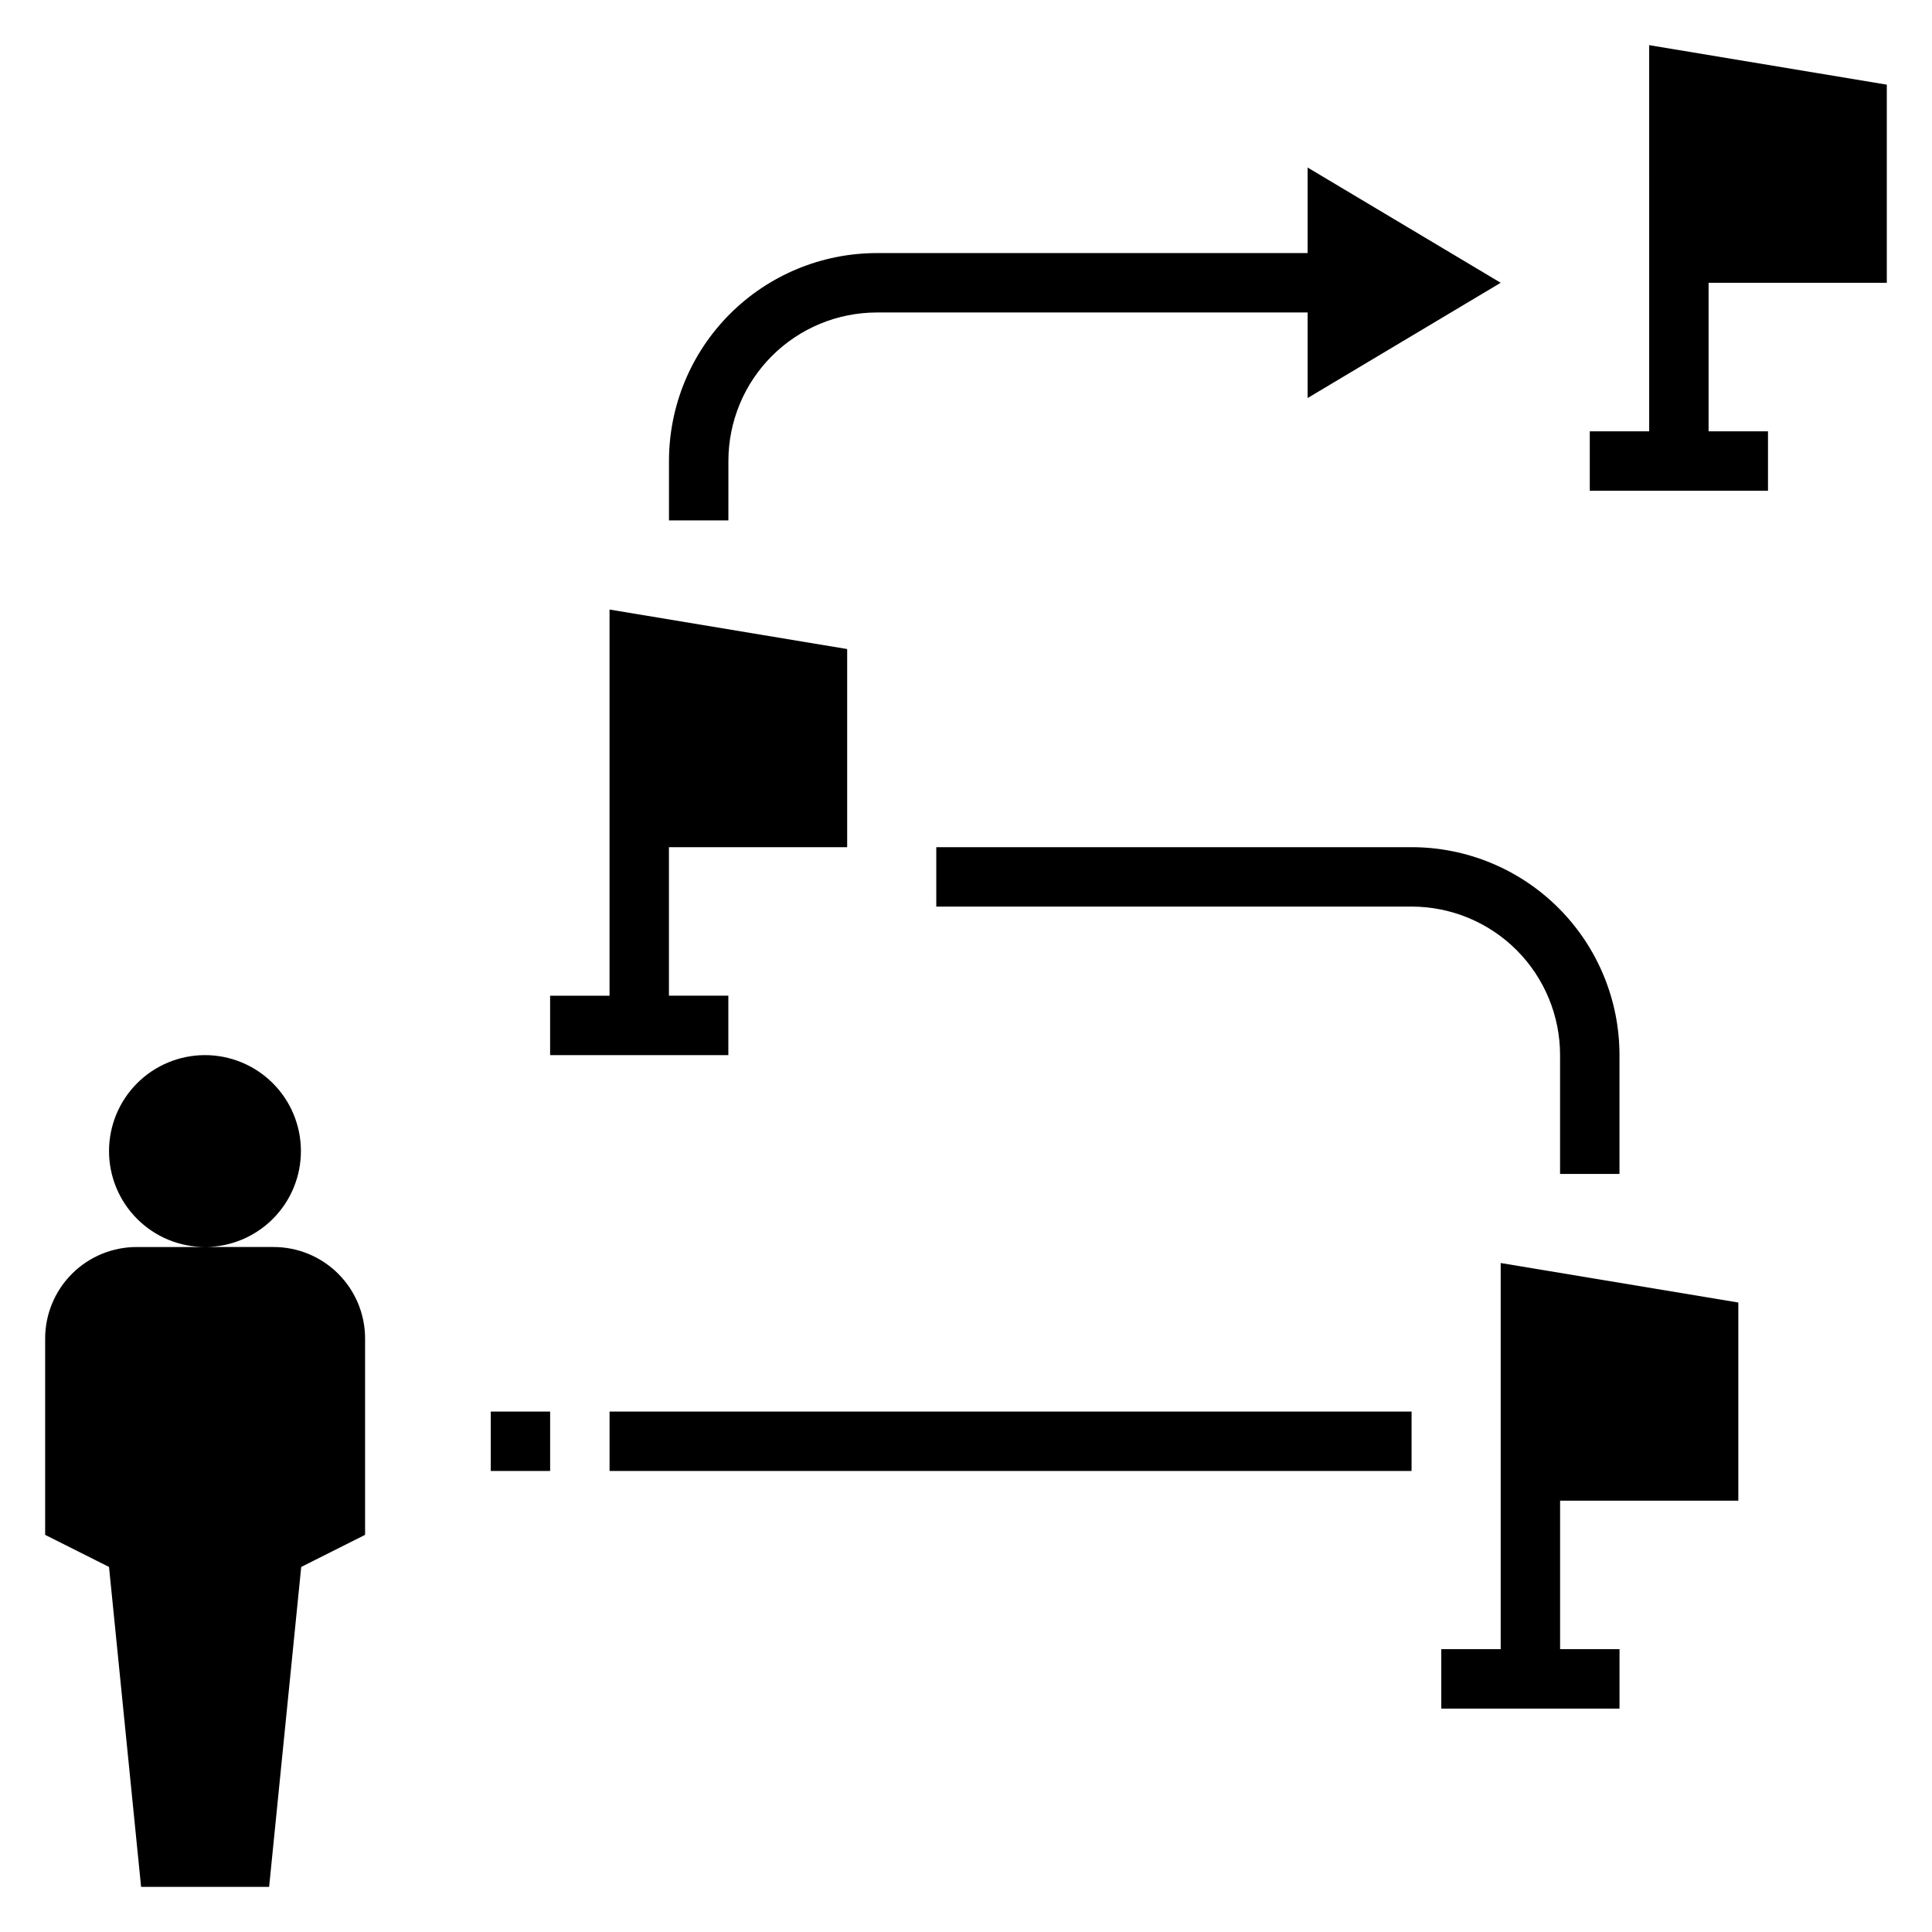
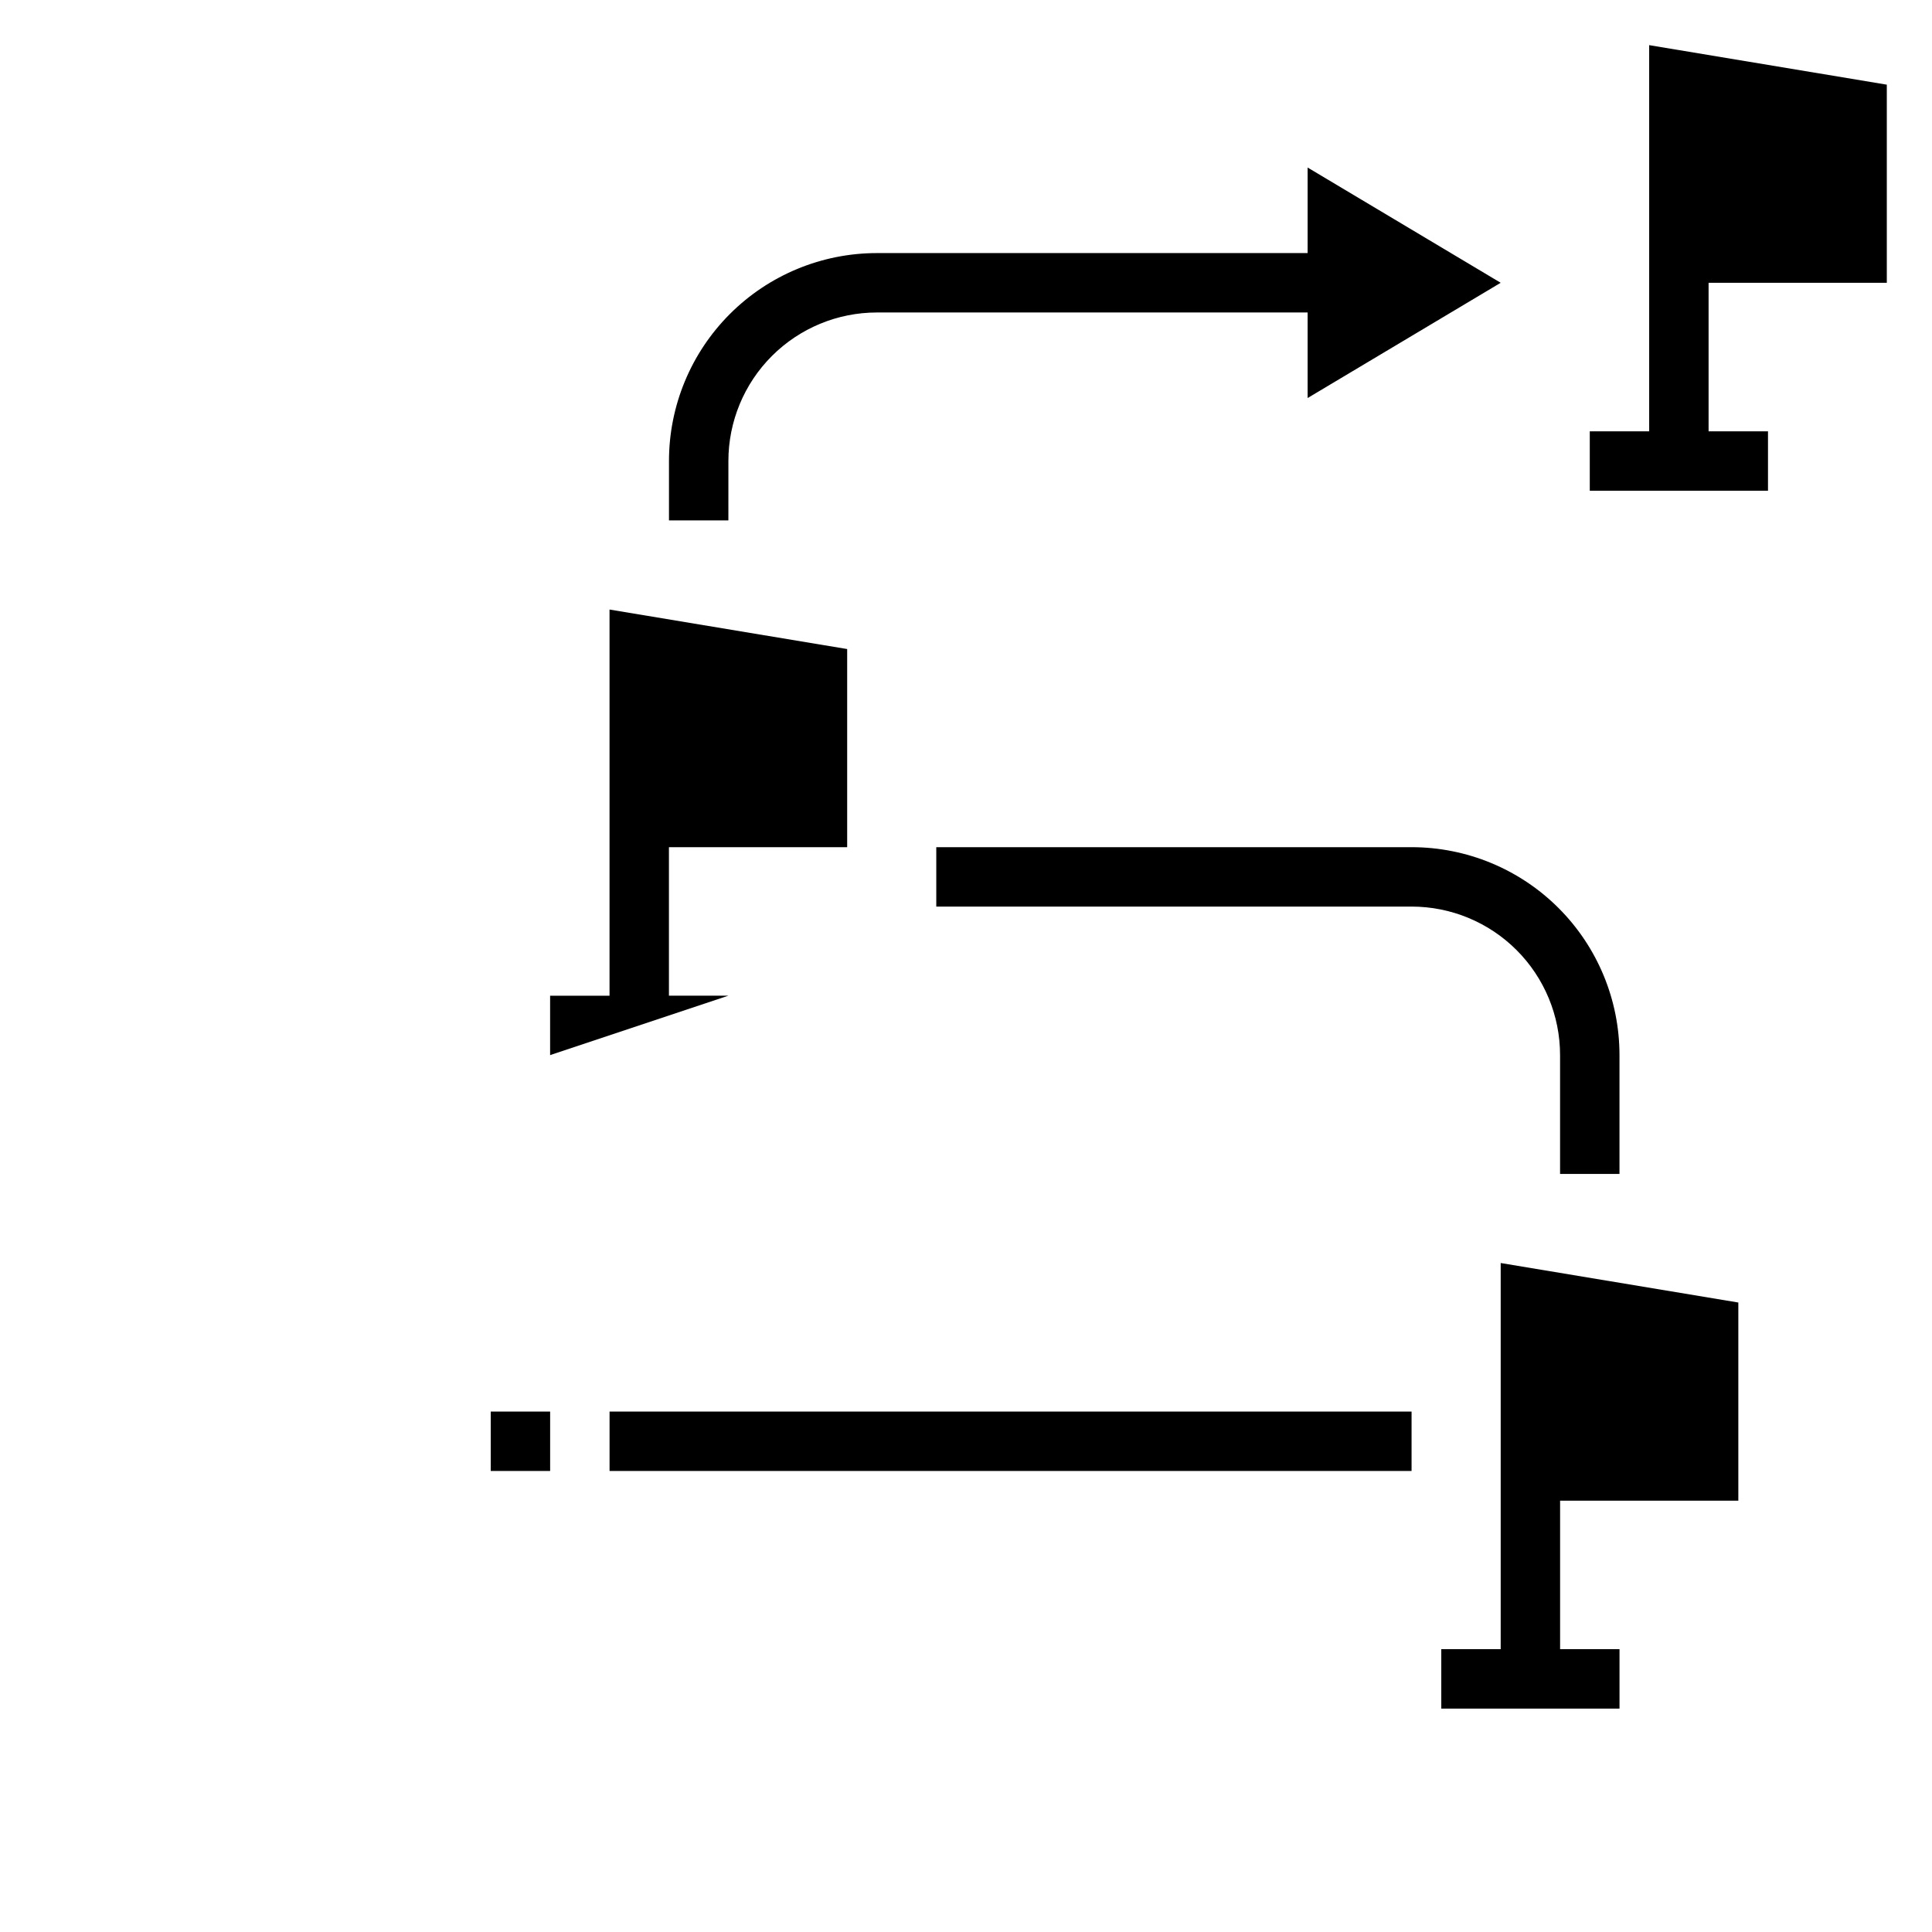
<svg xmlns="http://www.w3.org/2000/svg" fill="#000000" width="800px" height="800px" version="1.1" viewBox="144 144 512 512">
  <g>
    <path d="m305.54 518.08h212.54v15.742h-212.54z" />
    <path d="m573.18 455.1v-31.488c0-14.613-5.805-28.629-16.141-38.965-10.332-10.332-24.348-16.137-38.965-16.137h-125.95v15.742h125.95c10.441 0 20.449 4.148 27.832 11.527 7.383 7.383 11.527 17.395 11.527 27.832v31.488z" />
    <path d="m274.05 518.08h15.742v15.742h-15.742z" />
-     <path d="m240.75 550.75v-52.031c0-6.43-2.555-12.598-7.102-17.145-4.547-4.547-10.711-7.102-17.145-7.102h-18.105c6.742-0.023 13.195-2.719 17.949-7.496s7.414-11.246 7.398-17.984c-0.012-6.738-2.699-13.195-7.473-17.953-4.773-4.758-11.238-7.426-17.977-7.422-6.742 0.008-13.203 2.691-17.965 7.457-4.762 4.769-7.438 11.23-7.438 17.973 0 6.754 2.691 13.234 7.477 18.004 4.785 4.773 11.273 7.441 18.027 7.422h-18.184c-6.43 0-12.598 2.555-17.145 7.102-4.547 4.547-7.102 10.715-7.102 17.145v52.035l16.926 8.5 8.5 84.781h33.93l8.504-84.781z" />
    <path d="m541.7 218.94-51.168-30.543v22.672h-114.14c-14.613 0-28.633 5.805-38.965 16.141-10.336 10.332-16.141 24.348-16.141 38.965v15.742h15.742l0.004-15.742c0-10.441 4.144-20.453 11.527-27.832 7.383-7.383 17.395-11.531 27.832-11.531h114.14v22.672z" />
-     <path d="m337.02 407.87h-15.746v-39.359h47.234v-52.508l-62.977-10.469v102.34h-15.746v15.742h47.234z" />
+     <path d="m337.02 407.87h-15.746v-39.359h47.234v-52.508l-62.977-10.469v102.34h-15.746v15.742z" />
    <path d="m581.05 258.3h-15.742v15.746h47.23v-15.746h-15.742v-39.359h47.23v-52.504l-62.977-10.473z" />
    <path d="m541.7 581.05h-15.746v15.746h47.234v-15.746h-15.746v-39.359h47.234v-52.508l-62.977-10.469z" />
  </g>
</svg>